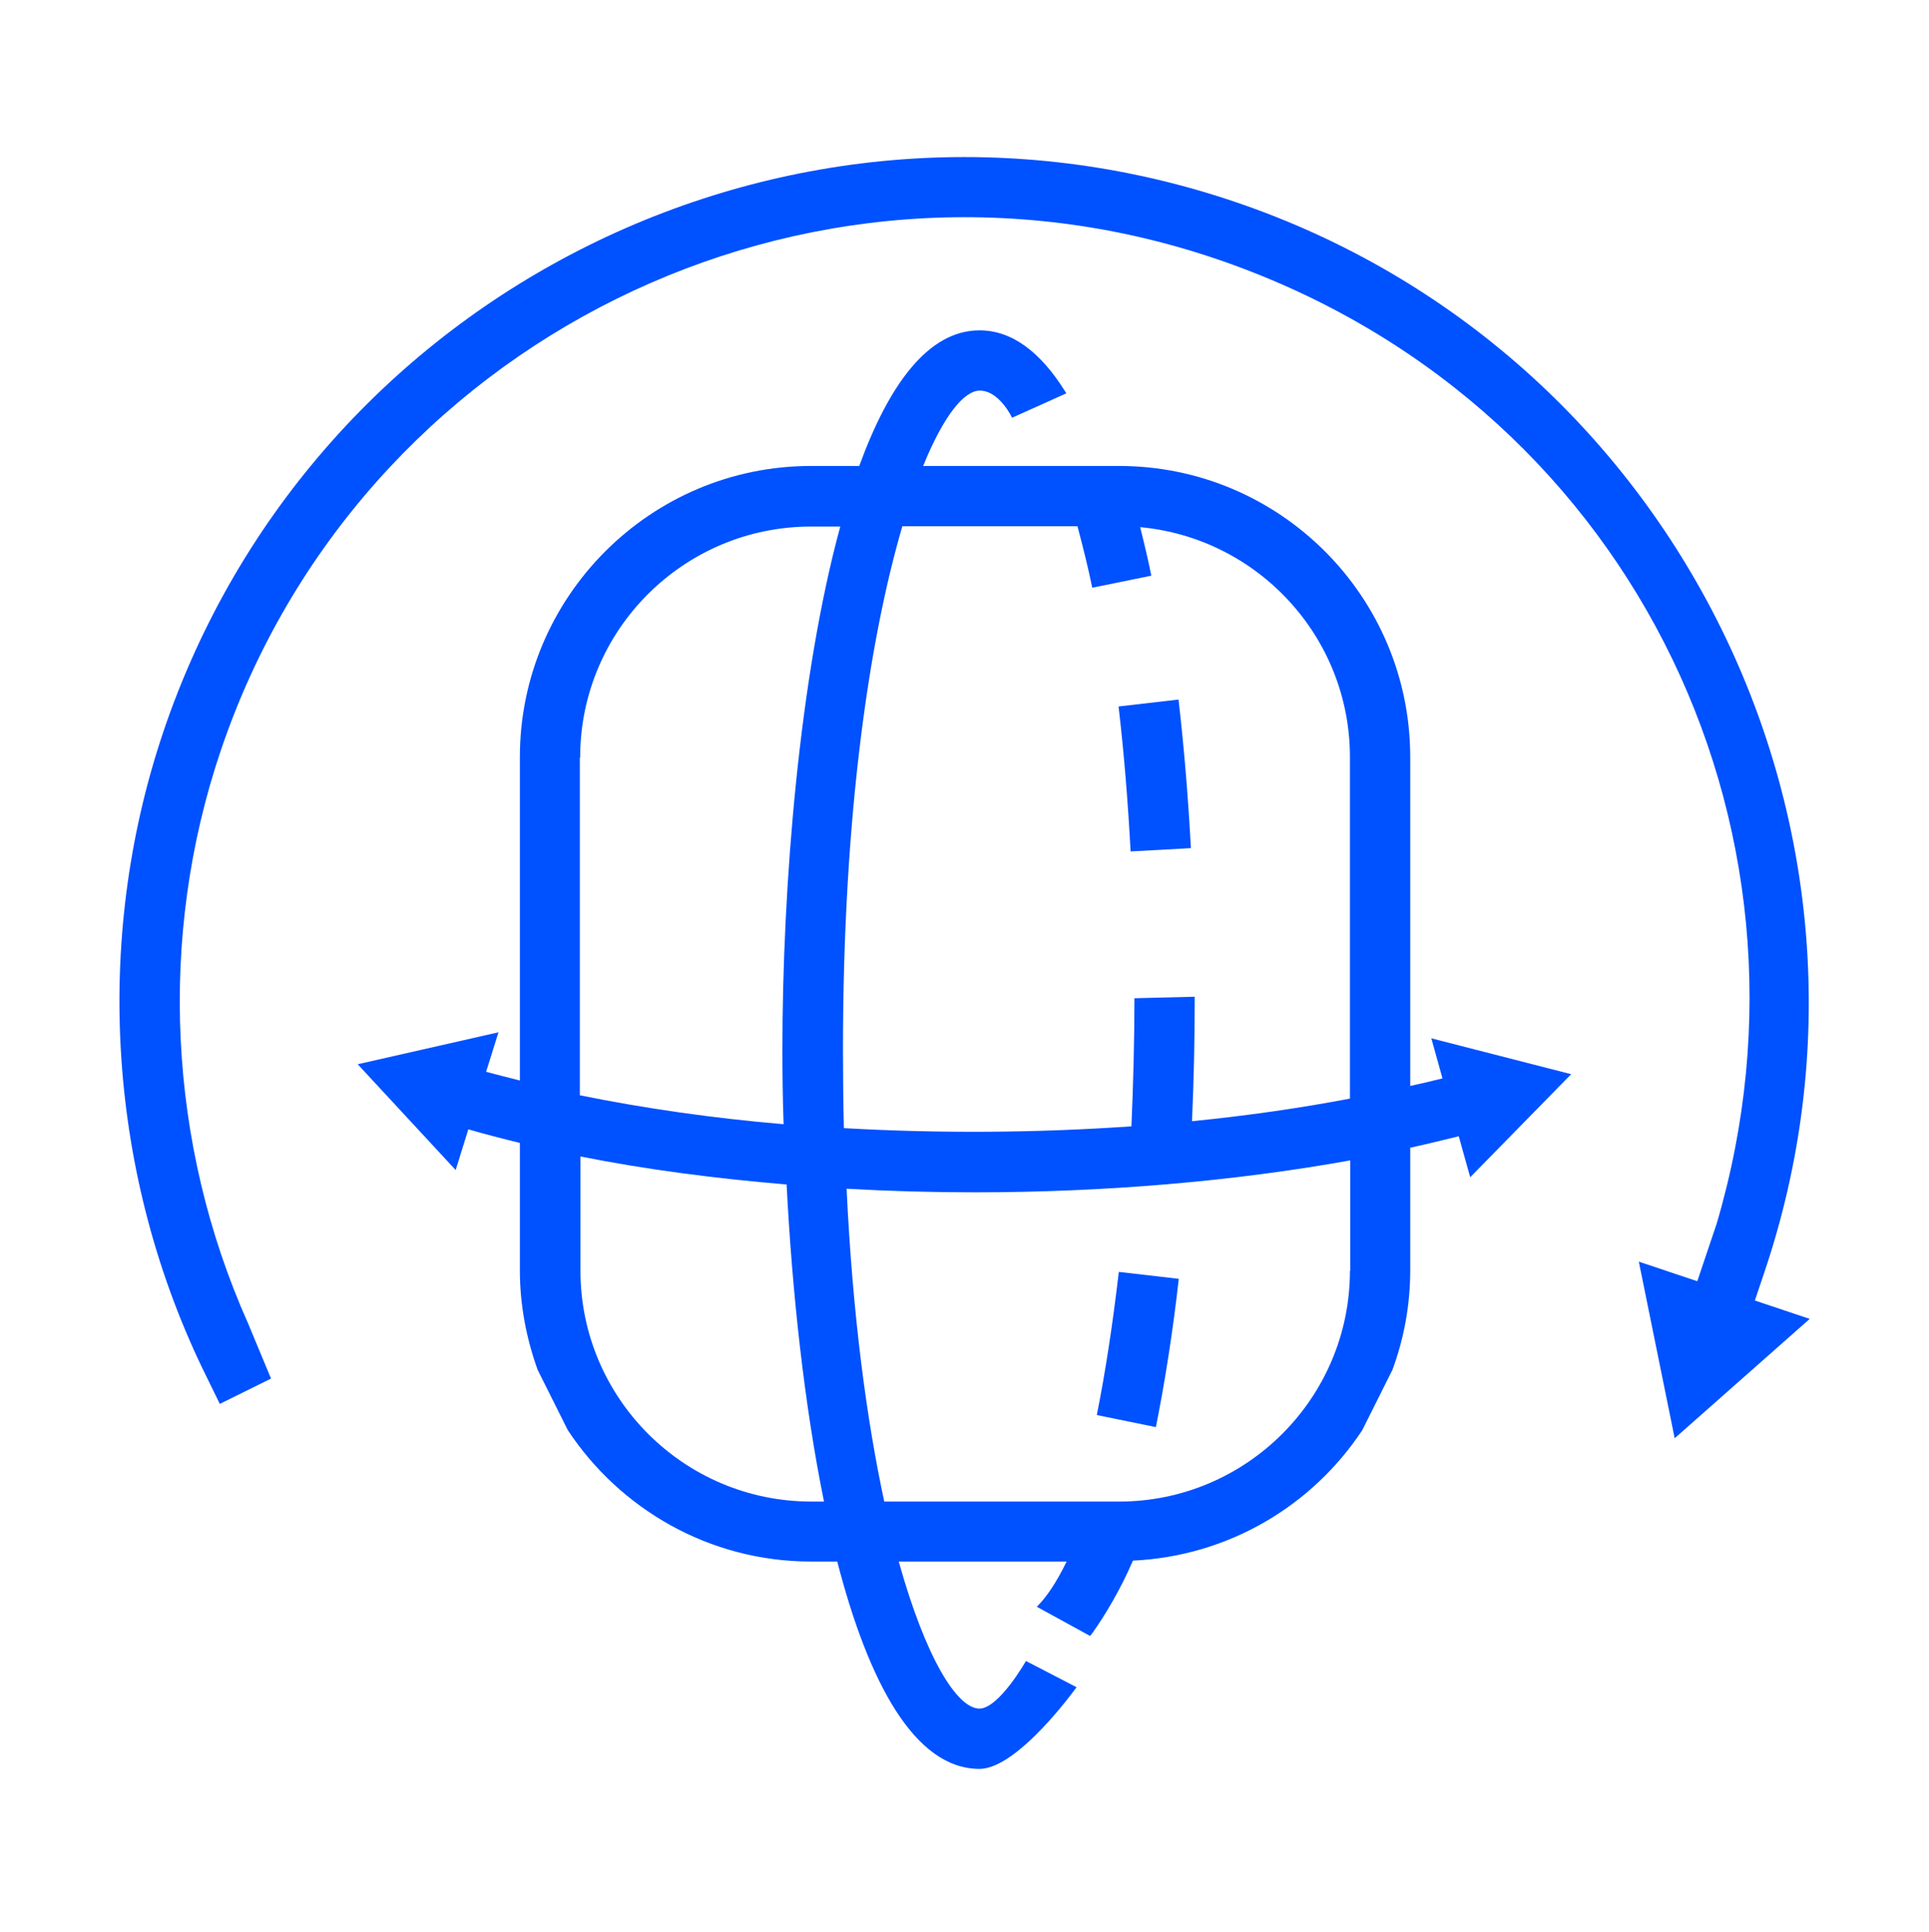
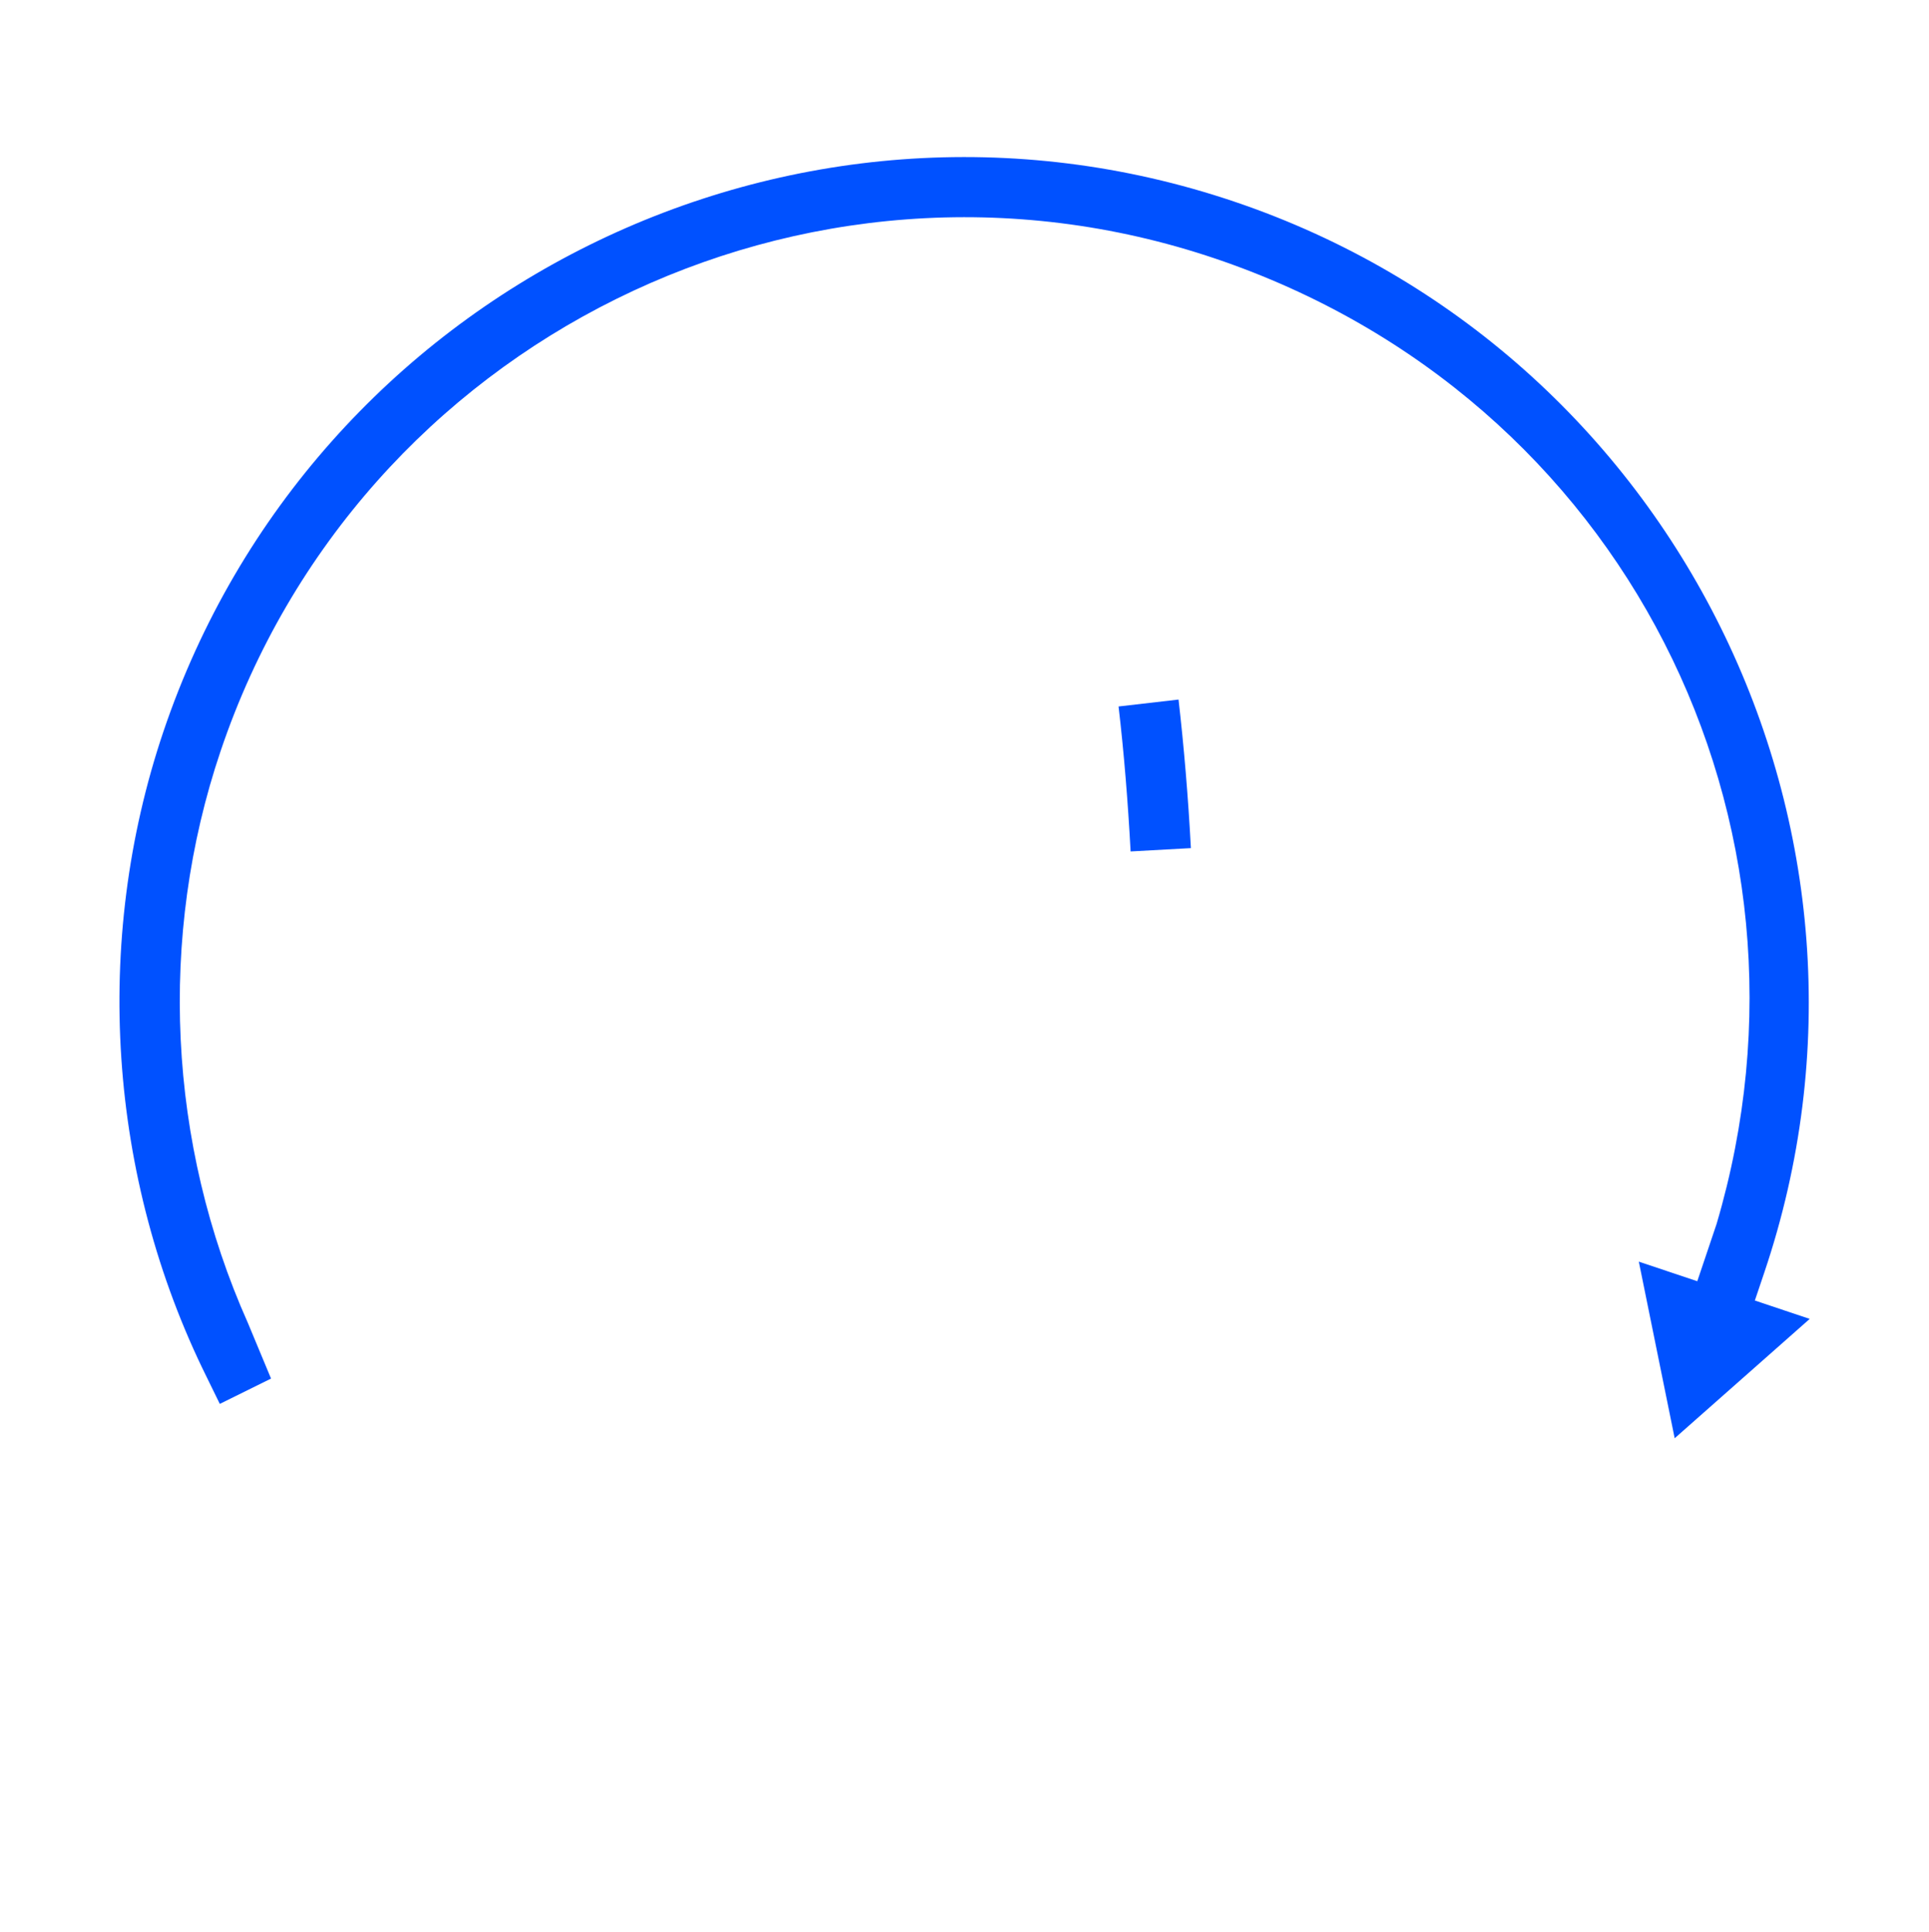
<svg xmlns="http://www.w3.org/2000/svg" width="580" height="581" viewBox="0 0 580 581" fill="none">
  <path d="M358.07 255.022C357.255 239.616 355.986 224.572 354.355 210.344L336.32 212.428C337.952 226.294 339.13 240.975 339.945 256.019L358.07 255.022Z" fill="#0051FF" />
-   <path d="M354.431 384.526L336.397 382.441C334.584 397.938 332.409 412.348 329.781 425.488L347.544 429.113C350.262 415.52 352.619 400.566 354.431 384.526Z" fill="#0051FF" />
-   <path d="M430.361 312.209L433.714 324.262C430.542 325.078 427.28 325.803 424.017 326.528V227.656C424.017 179.353 384.777 140.112 336.473 140.112H277.567C283.639 125.159 289.802 117.456 294.605 117.456C300.495 117.456 304.302 125.612 304.302 125.612L320.614 118.272C320.614 118.272 320.342 117.819 320.161 117.547C313.002 106.128 304.483 99.331 294.514 99.331C279.198 99.331 267.327 115.462 258.355 140.112H243.855C195.552 140.112 156.311 179.444 156.311 227.656V324.897C152.867 323.99 149.423 323.175 146.161 322.269L149.877 310.397L107.555 320.003L137.008 351.812L140.814 339.578C145.798 341.028 151.055 342.387 156.311 343.656V381.99C156.311 392.503 158.305 402.562 161.658 411.897L170.72 430.022C186.398 453.765 213.314 469.534 243.855 469.534H251.739C261.164 505.965 275.03 531.884 294.514 531.884C306.114 531.884 323.695 507.325 323.695 507.325L308.47 499.44C308.47 499.44 300.405 513.669 294.514 513.759C287.808 513.759 278.383 498.715 270.227 469.534H320.705C317.533 476.059 314.542 480.319 312.005 482.856C311.914 482.947 311.733 483.128 311.733 483.128L327.773 491.919C327.773 491.919 328.136 491.375 328.408 491.103C332.305 485.665 337.017 477.69 340.642 469.262C369.461 467.903 394.655 452.678 409.608 430.022L418.67 411.897C422.114 402.562 424.017 392.503 424.017 381.99V345.106C429.002 344.019 433.805 342.84 438.608 341.662L442.052 353.987L472.411 322.994L430.361 312.209ZM323.967 158.237C325.598 164.4 327.32 171.287 328.408 176.725L346.17 173.1C345.355 168.931 344.086 163.584 342.817 158.509C378.161 161.772 405.892 191.497 405.892 227.656V330.334C390.667 333.234 374.808 335.5 358.405 337.131C358.948 324.897 359.22 312.572 359.22 300.156V299.703L341.095 300.156C341.095 313.025 340.733 325.984 340.189 338.672C311.642 340.665 282.28 340.847 253.733 339.215C253.552 331.603 253.461 323.719 253.461 315.653C253.461 243.969 261.617 191.315 271.314 158.237H323.967ZM174.436 227.747C174.436 189.412 205.611 158.328 243.855 158.328H252.645C240.32 203.55 235.245 266.444 235.245 315.744C235.245 322.903 235.336 330.334 235.608 338.037C214.22 336.225 193.558 333.234 174.345 329.337V227.837L174.436 227.747ZM243.945 451.5C205.611 451.5 174.527 420.325 174.527 382.081V347.734C194.011 351.631 214.945 354.35 236.514 356.162C238.145 388.153 241.77 422.047 247.752 451.5H244.036H243.945ZM405.892 382.081C405.892 420.415 374.717 451.5 336.473 451.5H265.877C260.62 427.122 256.361 395.675 254.548 357.431C267.236 358.156 280.105 358.519 293.064 358.519C331.852 358.519 370.82 355.256 405.983 348.912V382.081H405.892Z" fill="#0051FF" />
  <path d="M527.641 391.05L530.45 382.712C575.309 250.037 503.897 105.49 371.131 60.631C238.456 15.772 94 87.184 49.141 219.95C27.753 283.297 32.466 354.075 62.1 413.978L66.088 422.134L81.494 414.522L74.516 397.756C50.5 343.925 47.419 281.756 66.359 225.75C107.956 102.5 242.172 36.072 365.422 77.759C488.672 119.447 551.838 247.319 516.131 368.031L510.331 385.25L492.75 379.359L503.534 432.465L544.134 396.578L527.641 391.05Z" fill="#0051FF" />
</svg>